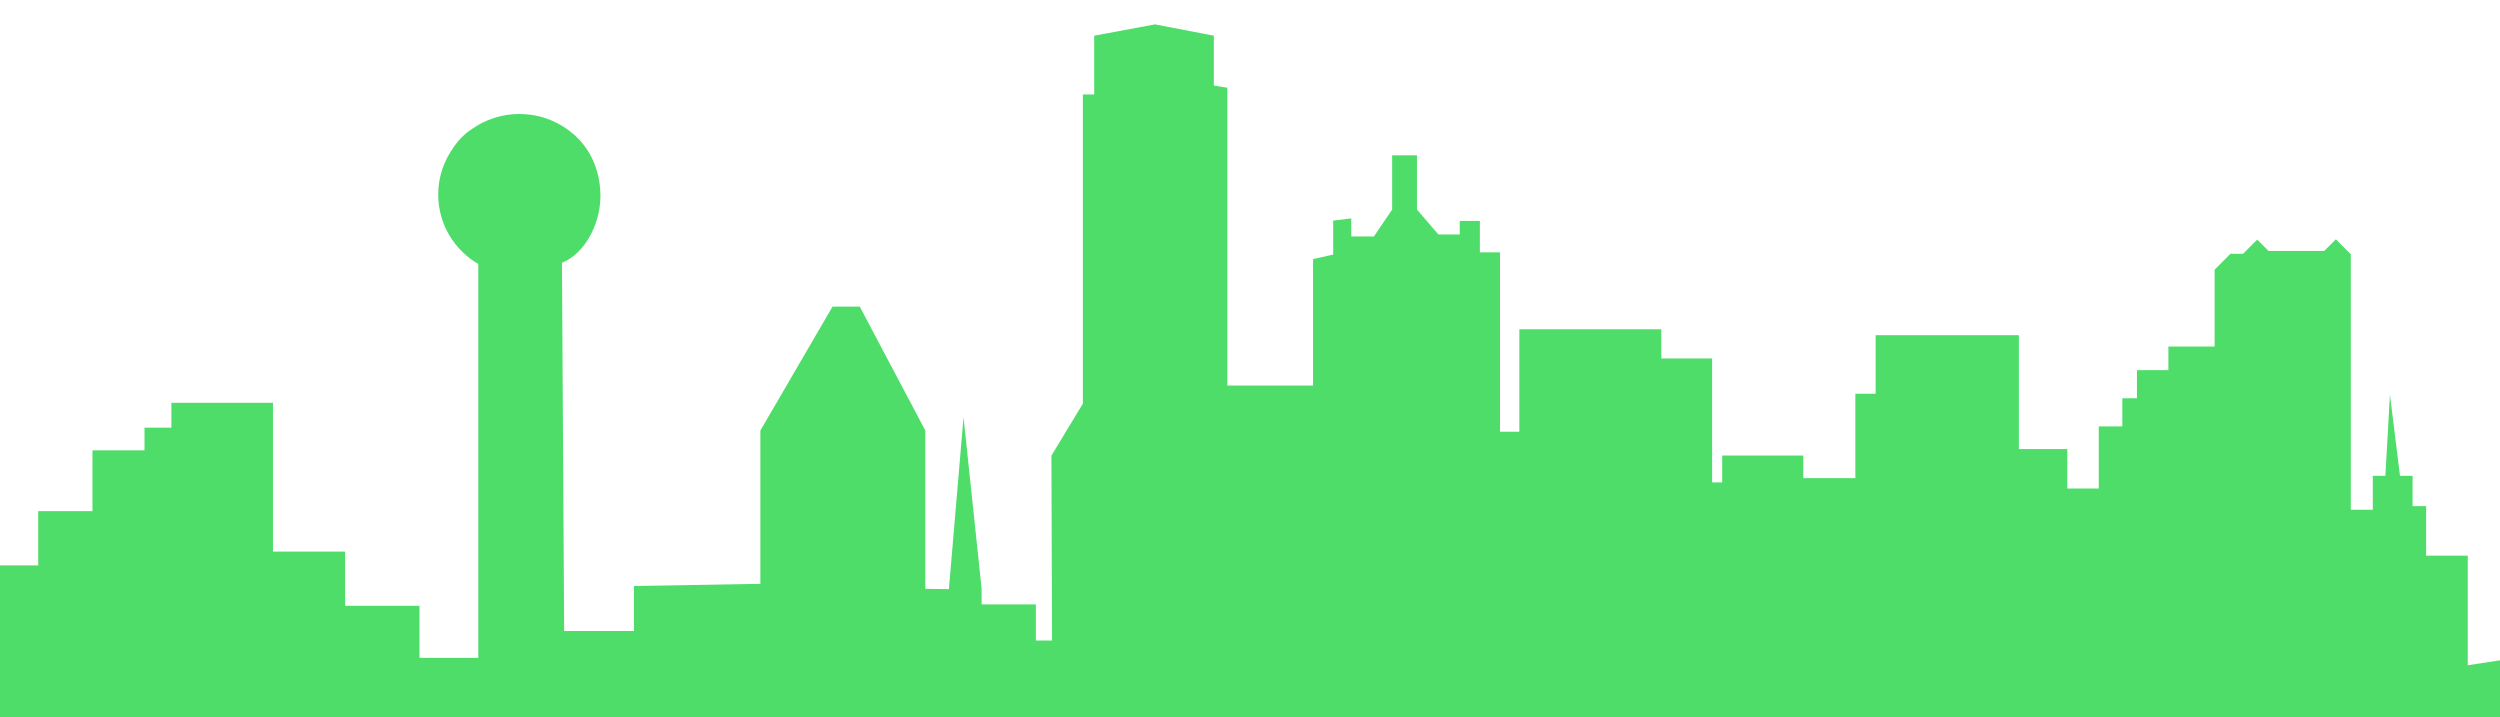
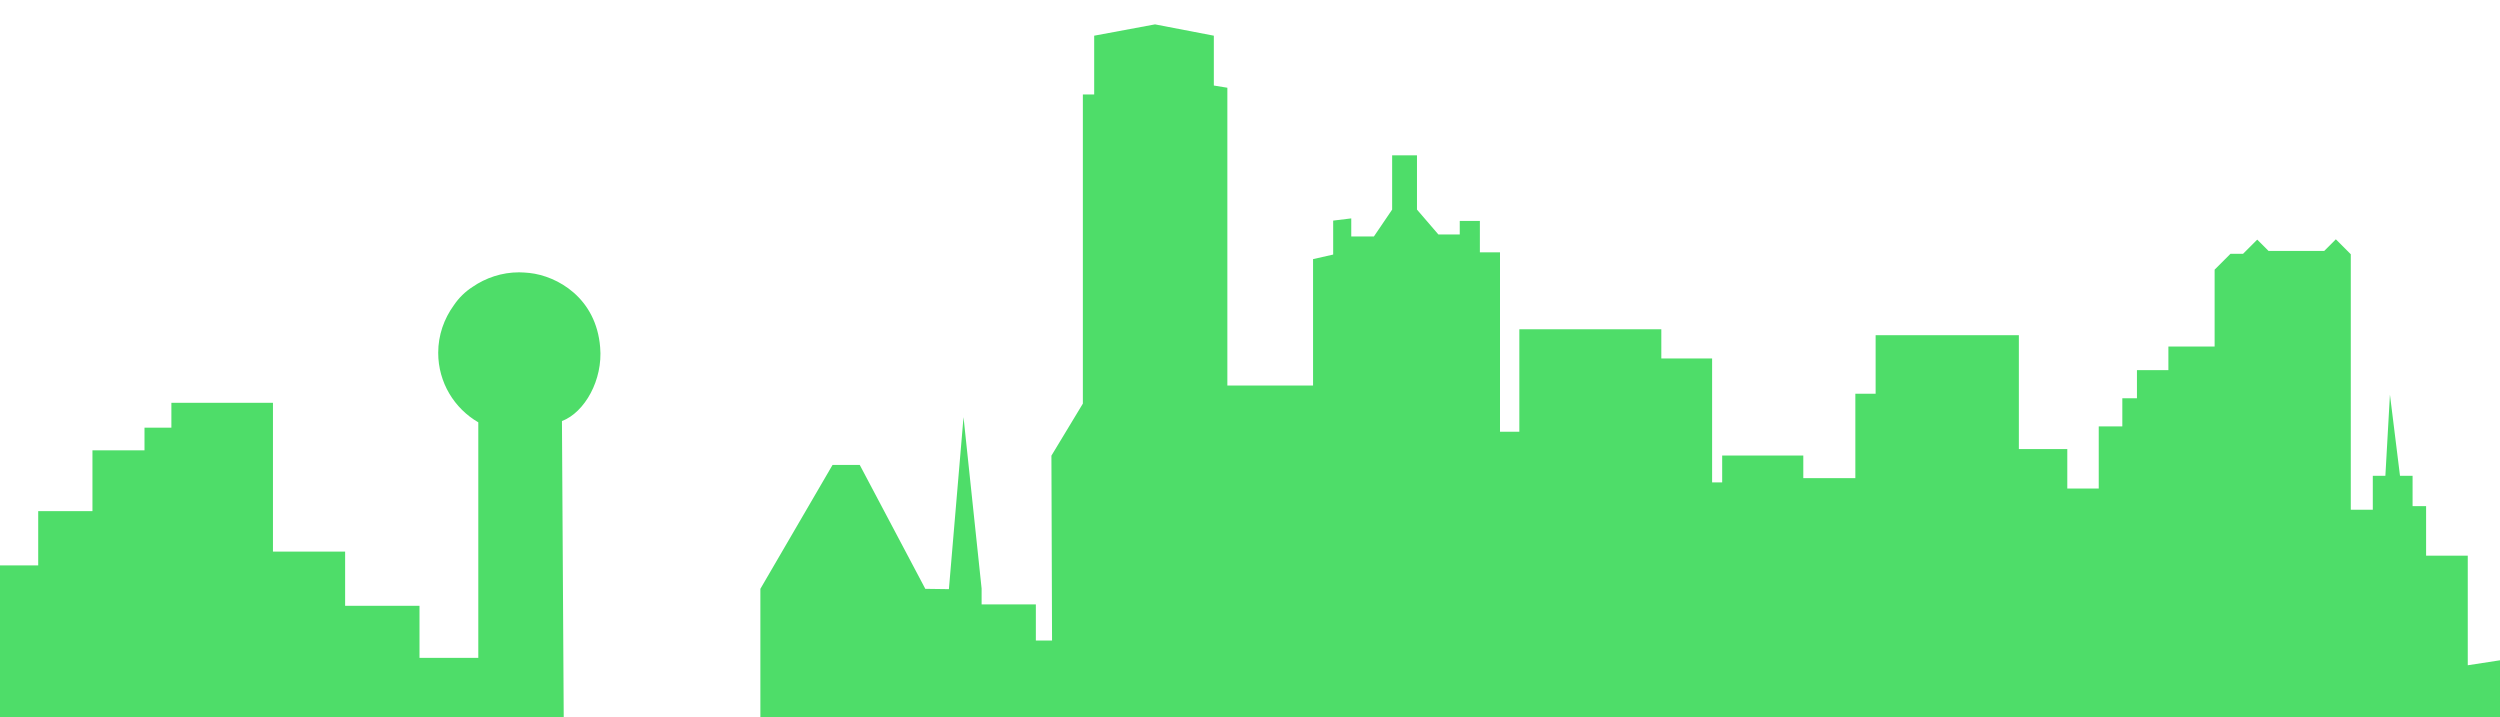
<svg xmlns="http://www.w3.org/2000/svg" version="1.1" id="Слой_1" x="0px" y="0px" viewBox="0 300.6 1590 456" enable-background="new 0 300.6 1590 456" xml:space="preserve">
-   <path fill="#4EDD69" stroke="" stroke-width="2" stroke-miterlimit="10" d="M1569.5,723.7v-36.6V654H1543v-31.5h-8.6v-19.3h-8  l-6.4-51.6l-2.9,51.6h-8v21.6h-14V462.3l-9.5-9.5l-7.4,7.4h-35.4l-7.2-7.2l-9,9h-8l-10.1,10.1v48.9h-29.4v15h-20v17.9h-9.3v17.9h-15  v39.5h-20v-25.1H1284v-72.4h-91.1V551H1180v53.7h-33.1v-14.4h-51.6v17.1h-6.4v-78.8h-32.3V510h-90.3v65.2H954V461.1h-12.8v-20h-12.8  v8.6h-13.6l-13.6-15.8v-34.5h-15.8v34.5L873.8,451h-14.4v-11.5l-11.5,1.4v21.6l-12.8,2.9v80.4h-54.5V356.4L772,355v-31.7l-37.4-7.2  l-38.7,7.2v37.4h-7.2v196.6l-20,33.1l0.4,117.6h-10.3v-23h-34.5v-10.1l-11.5-109l-9.3,109.4l-15-0.2V574.4l-41.7-78.8h-17.3  l-45.9,78.8v97.5l-80.4,1.4v28.6h-44.4l-1.4-234.2c14.6-5.6,26.1-26.3,24.3-46.9c-2.5-31.5-27.3-45.4-45-47.3  c-2.1-0.2-4.5-0.4-6.6-0.4c-10.9,0-21.2,3.5-29.6,9.3c-4.5,2.9-8.6,6.8-11.9,11.7c-6.2,8.6-9.9,18.9-9.9,30.2  c0,18.9,10.3,35.4,25.5,44.2V719h-37.4v-33.1h-47.3v-34.5h-45.9v-94.6H109v15.8H91.9v14.4H58.8v38.7H24.3v34.5H0v114.8l1590.3-10.7  v-43.8L1569.5,723.7z" />
+   <path fill="#4EDD69" stroke="" stroke-width="2" stroke-miterlimit="10" d="M1569.5,723.7v-36.6V654H1543v-31.5h-8.6v-19.3h-8  l-6.4-51.6l-2.9,51.6h-8v21.6h-14V462.3l-9.5-9.5l-7.4,7.4h-35.4l-7.2-7.2l-9,9h-8l-10.1,10.1v48.9h-29.4v15h-20v17.9h-9.3v17.9h-15  v39.5h-20v-25.1H1284v-72.4h-91.1V551H1180v53.7h-33.1v-14.4h-51.6v17.1h-6.4v-78.8h-32.3V510h-90.3v65.2H954V461.1h-12.8v-20h-12.8  v8.6h-13.6l-13.6-15.8v-34.5h-15.8v34.5L873.8,451h-14.4v-11.5l-11.5,1.4v21.6l-12.8,2.9v80.4h-54.5V356.4L772,355v-31.7l-37.4-7.2  l-38.7,7.2v37.4h-7.2v196.6l-20,33.1l0.4,117.6h-10.3v-23h-34.5v-10.1l-11.5-109l-9.3,109.4l-15-0.2l-41.7-78.8h-17.3  l-45.9,78.8v97.5l-80.4,1.4v28.6h-44.4l-1.4-234.2c14.6-5.6,26.1-26.3,24.3-46.9c-2.5-31.5-27.3-45.4-45-47.3  c-2.1-0.2-4.5-0.4-6.6-0.4c-10.9,0-21.2,3.5-29.6,9.3c-4.5,2.9-8.6,6.8-11.9,11.7c-6.2,8.6-9.9,18.9-9.9,30.2  c0,18.9,10.3,35.4,25.5,44.2V719h-37.4v-33.1h-47.3v-34.5h-45.9v-94.6H109v15.8H91.9v14.4H58.8v38.7H24.3v34.5H0v114.8l1590.3-10.7  v-43.8L1569.5,723.7z" />
</svg>